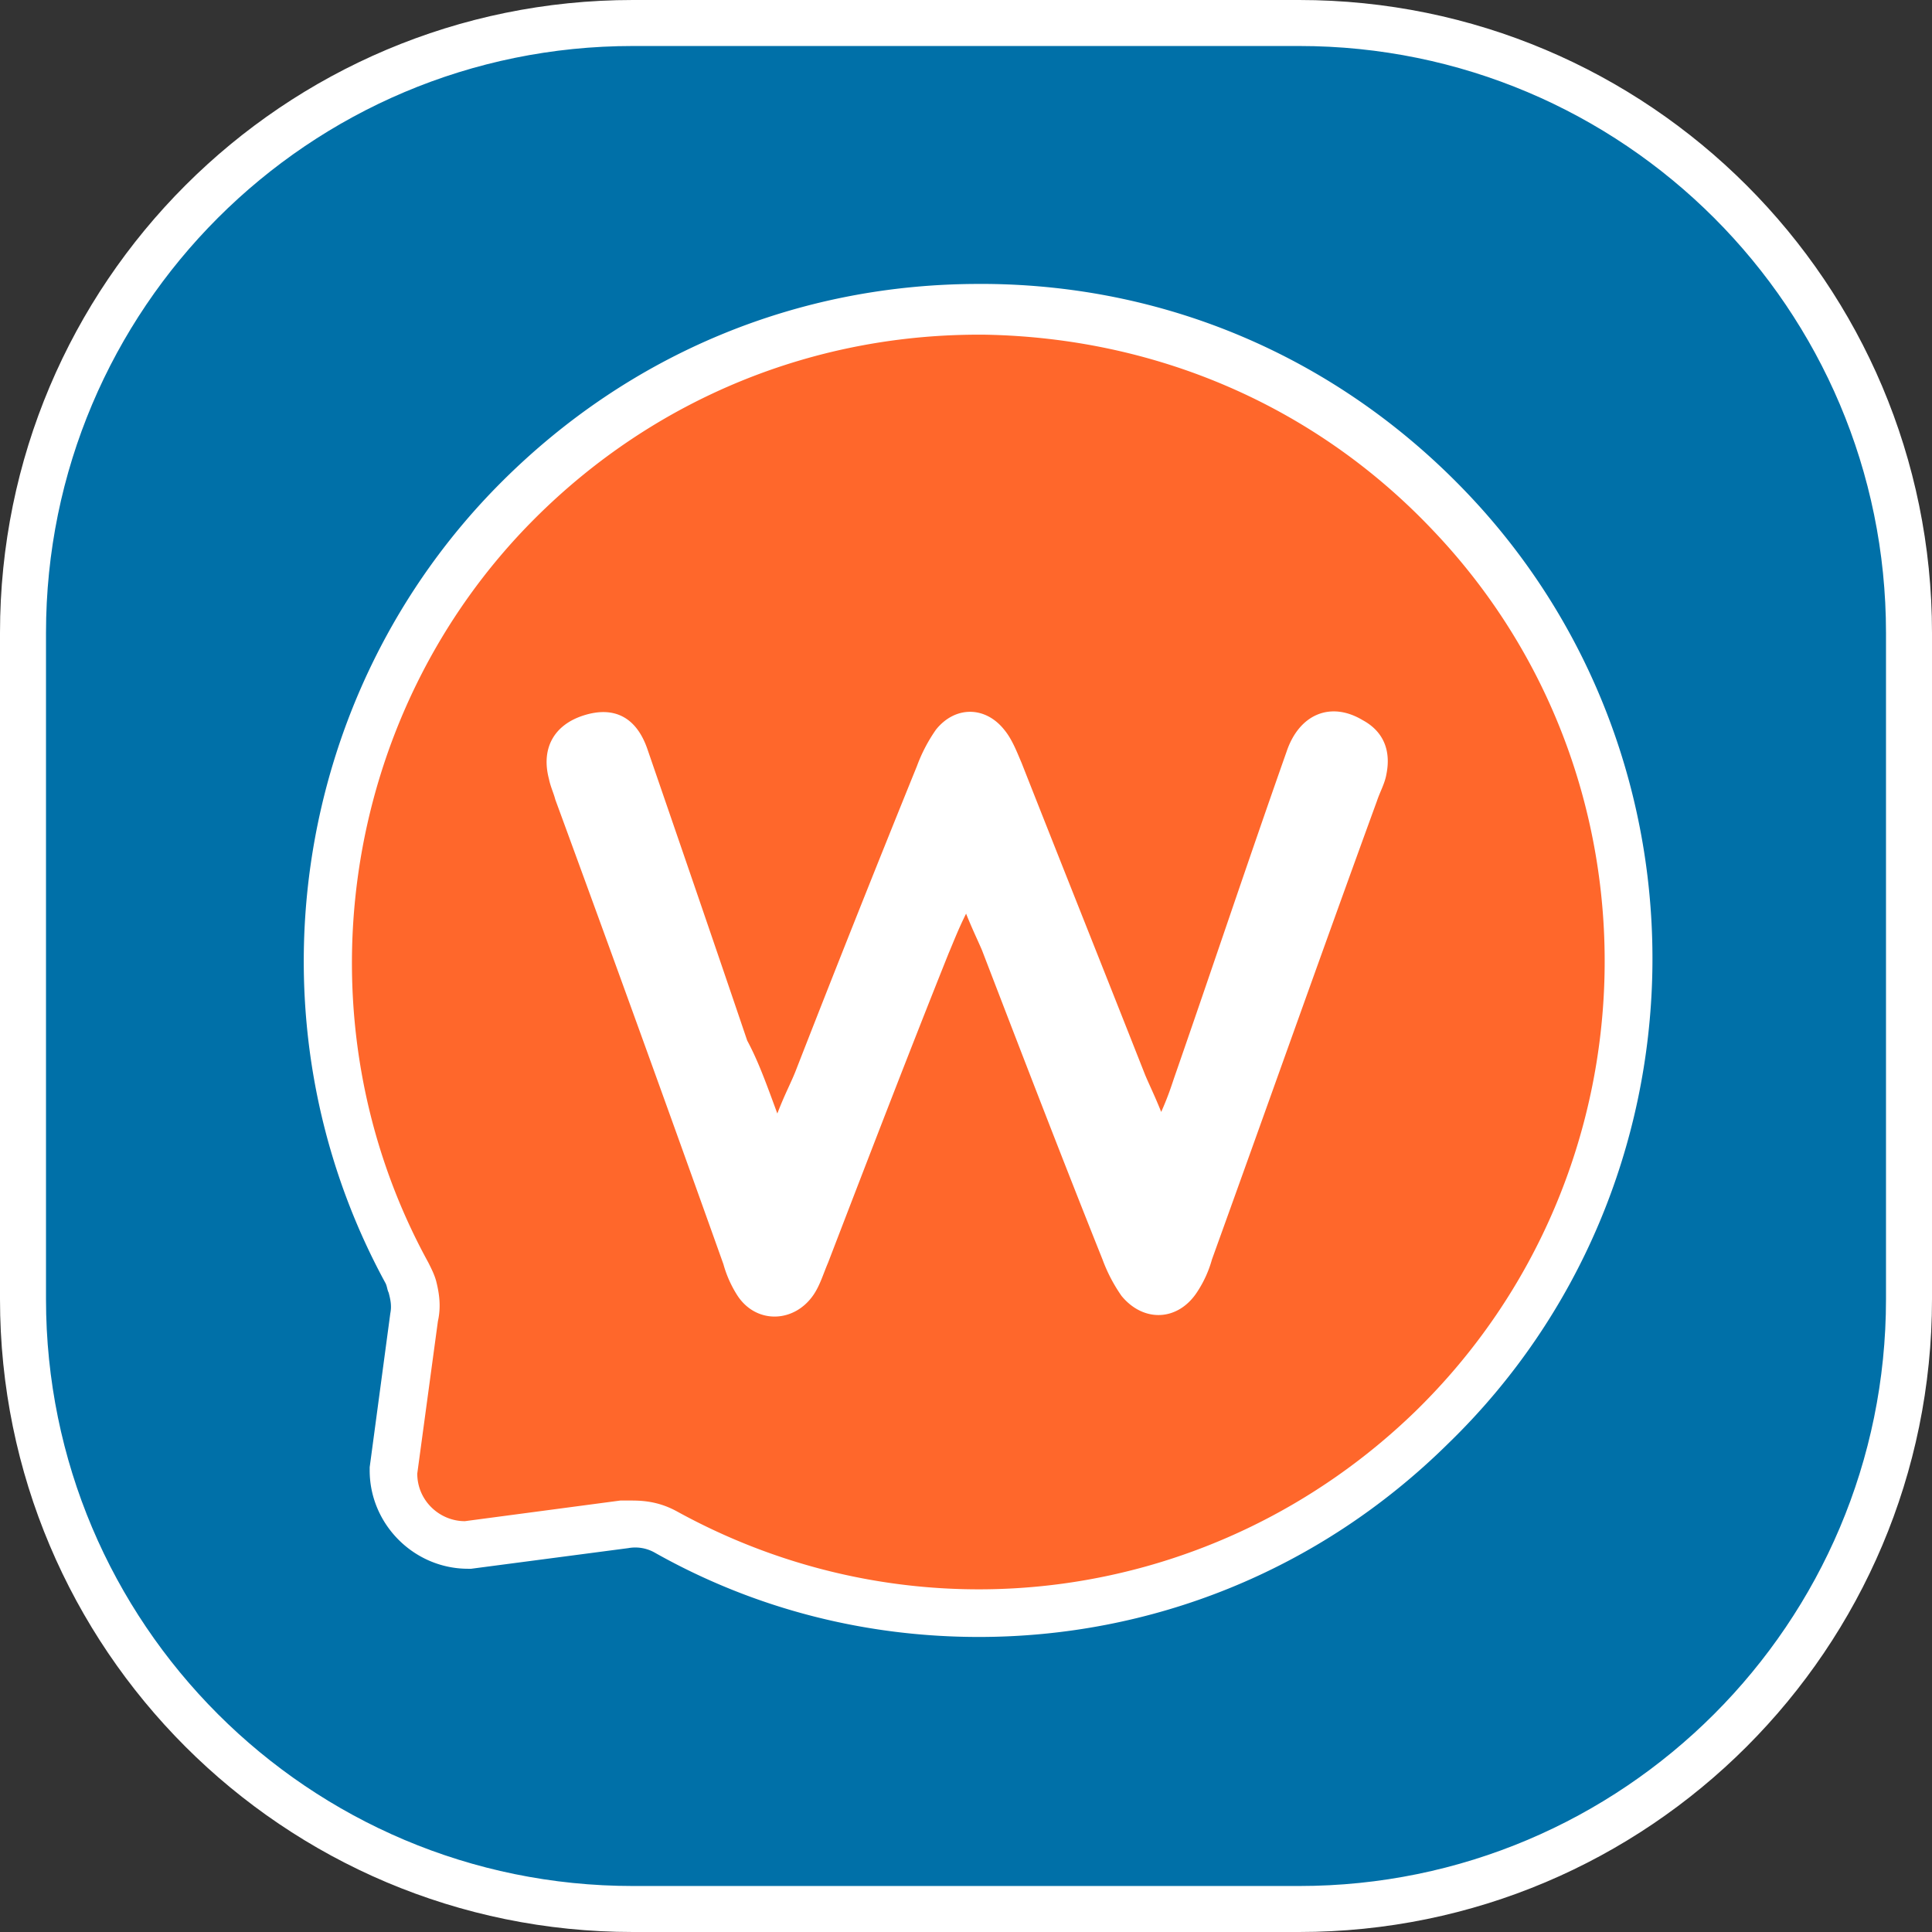
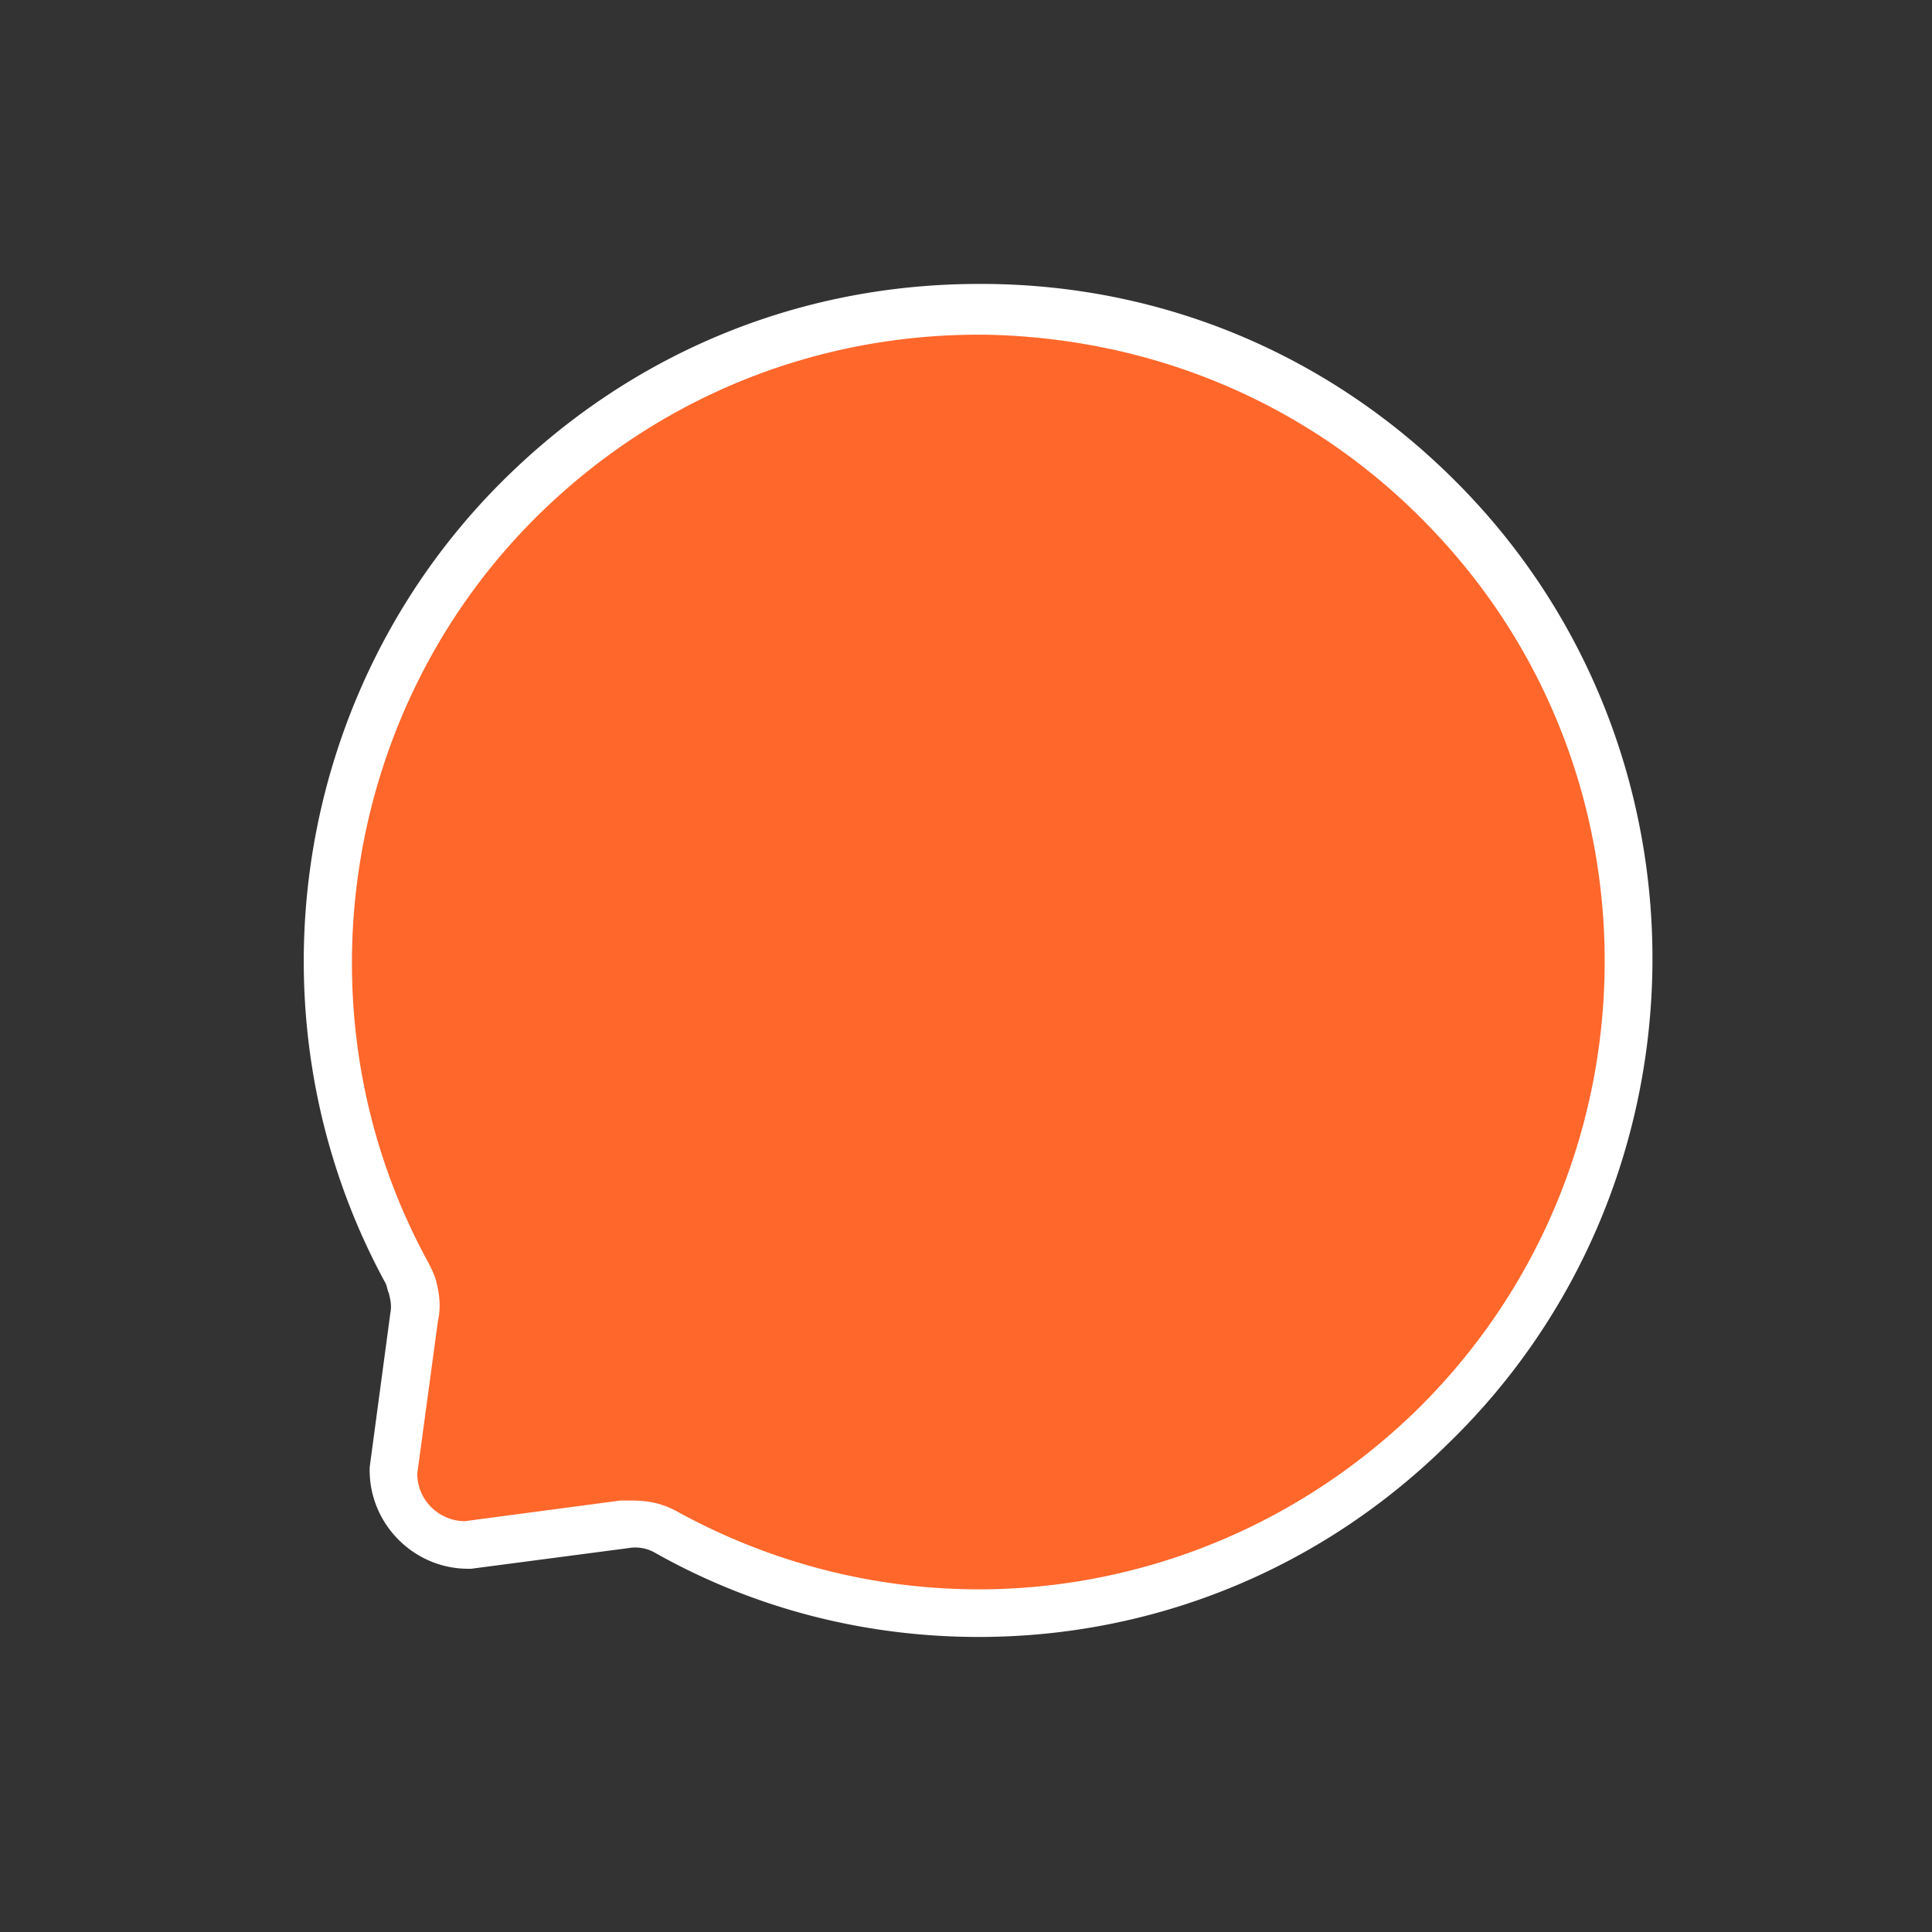
<svg xmlns="http://www.w3.org/2000/svg" width="84" height="84" fill="none">
  <rect width="100%" height="100%" fill="#333333" stroke="none" />
-   <path d="M27.517 1C12.872 1 1 12.872 1 27.517v28.966C1 71.128 12.872 83 27.517 83h28.966C71.128 83 83 71.128 83 56.483V27.517C83 12.872 71.128 1 56.483 1H27.517z" fill="#0070A8" stroke="#fff" stroke-width="2" />
  <path d="M63.039 22.276c-11.035-11.517-29.31-11.724-40.483-.483-9.103 9.104-10.69 22.828-4.828 33.586.138.207.207.414.276.621.138.414.138.897.07 1.31L17.176 64a3.238 3.238 0 003.241 3.241l6.828-.896a3.227 3.227 0 011.793.345c10.62 5.793 24.207 4.276 33.31-4.552 10.966-10.828 11.31-28.69.69-39.862z" fill="#FF672B" />
  <path d="M42.556 71.172c-4.828 0-9.655-1.172-14.069-3.655a1.718 1.718 0 00-1.172-.207l-6.828.897h-.138c-2.345 0-4.276-1.931-4.276-4.276v-.138l.897-6.69c.069-.344 0-.62-.07-.896-.068-.138-.068-.276-.137-.414-6.207-11.38-4.138-25.655 5.034-34.828 5.587-5.586 12.897-8.62 20.759-8.62h.345c8 .069 15.38 3.31 20.896 9.103 11.035 11.587 10.69 30.138-.827 41.31-5.655 5.587-12.966 8.414-20.414 8.414zm-15.035-5.93c.69 0 1.31.137 1.931.482 10.552 5.793 23.449 4 32.07-4.345 10.69-10.413 11.034-27.586.758-38.344-5.103-5.38-12-8.345-19.448-8.483-7.38-.07-14.345 2.758-19.586 8-8.483 8.483-10.414 21.793-4.621 32.345.138.275.276.551.345.827.138.552.207 1.104.069 1.724l-.897 6.621c0 1.172.966 2.069 2.07 2.069l6.758-.897h.551z" fill="#fff" />
-   <path d="M33.797 48.414c.345-.897.62-1.38.828-1.931a1044.99 1044.99 0 015.241-13.173 6.951 6.951 0 01.828-1.586c.827-1.034 2.138-1.034 2.965 0 .345.414.552.966.759 1.448 1.793 4.552 3.586 9.035 5.38 13.587.206.482.413.896.689 1.586.276-.62.414-1.035.551-1.448 1.656-4.759 3.242-9.518 4.897-14.207.552-1.655 1.931-2.207 3.31-1.38.897.483 1.242 1.31 1.035 2.345-.07.414-.276.759-.414 1.173-2.414 6.62-4.758 13.241-7.172 19.93a4.98 4.98 0 01-.621 1.38c-.828 1.31-2.345 1.38-3.31.207a6.951 6.951 0 01-.828-1.586c-1.793-4.483-3.517-8.966-5.241-13.449-.207-.482-.414-.896-.69-1.586-.345.69-.552 1.242-.759 1.724-1.793 4.483-3.517 8.966-5.241 13.449-.207.482-.345.965-.62 1.379-.828 1.241-2.483 1.31-3.311.069a4.977 4.977 0 01-.62-1.38 2374.418 2374.418 0 00-7.311-20.206c-.069-.276-.207-.552-.276-.897-.345-1.31.207-2.345 1.517-2.759 1.31-.413 2.276.07 2.759 1.449 1.448 4.207 2.896 8.414 4.345 12.69.482.896.827 1.861 1.31 3.172z" fill="#fff" />
</svg>